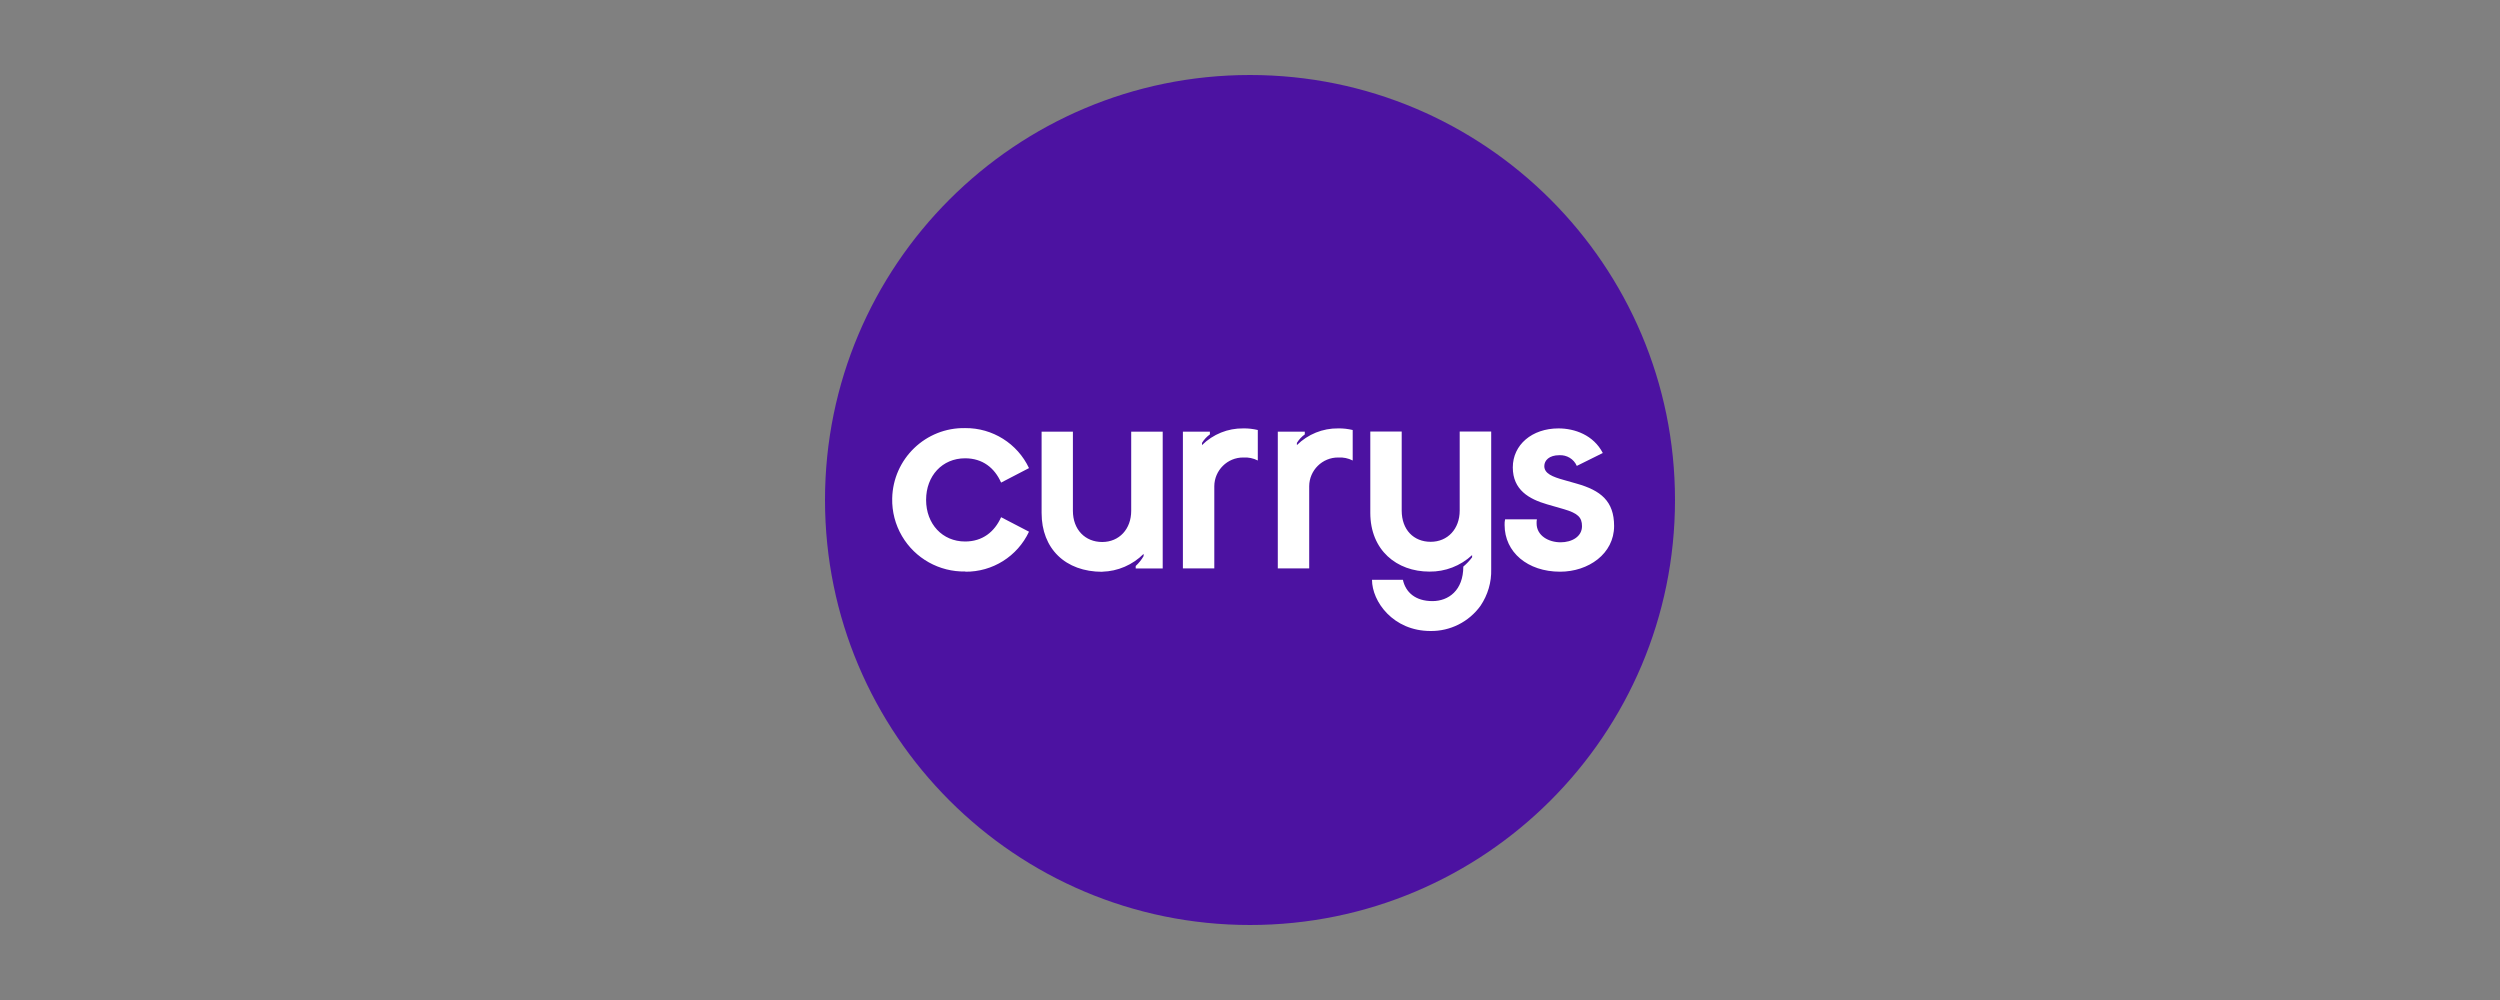
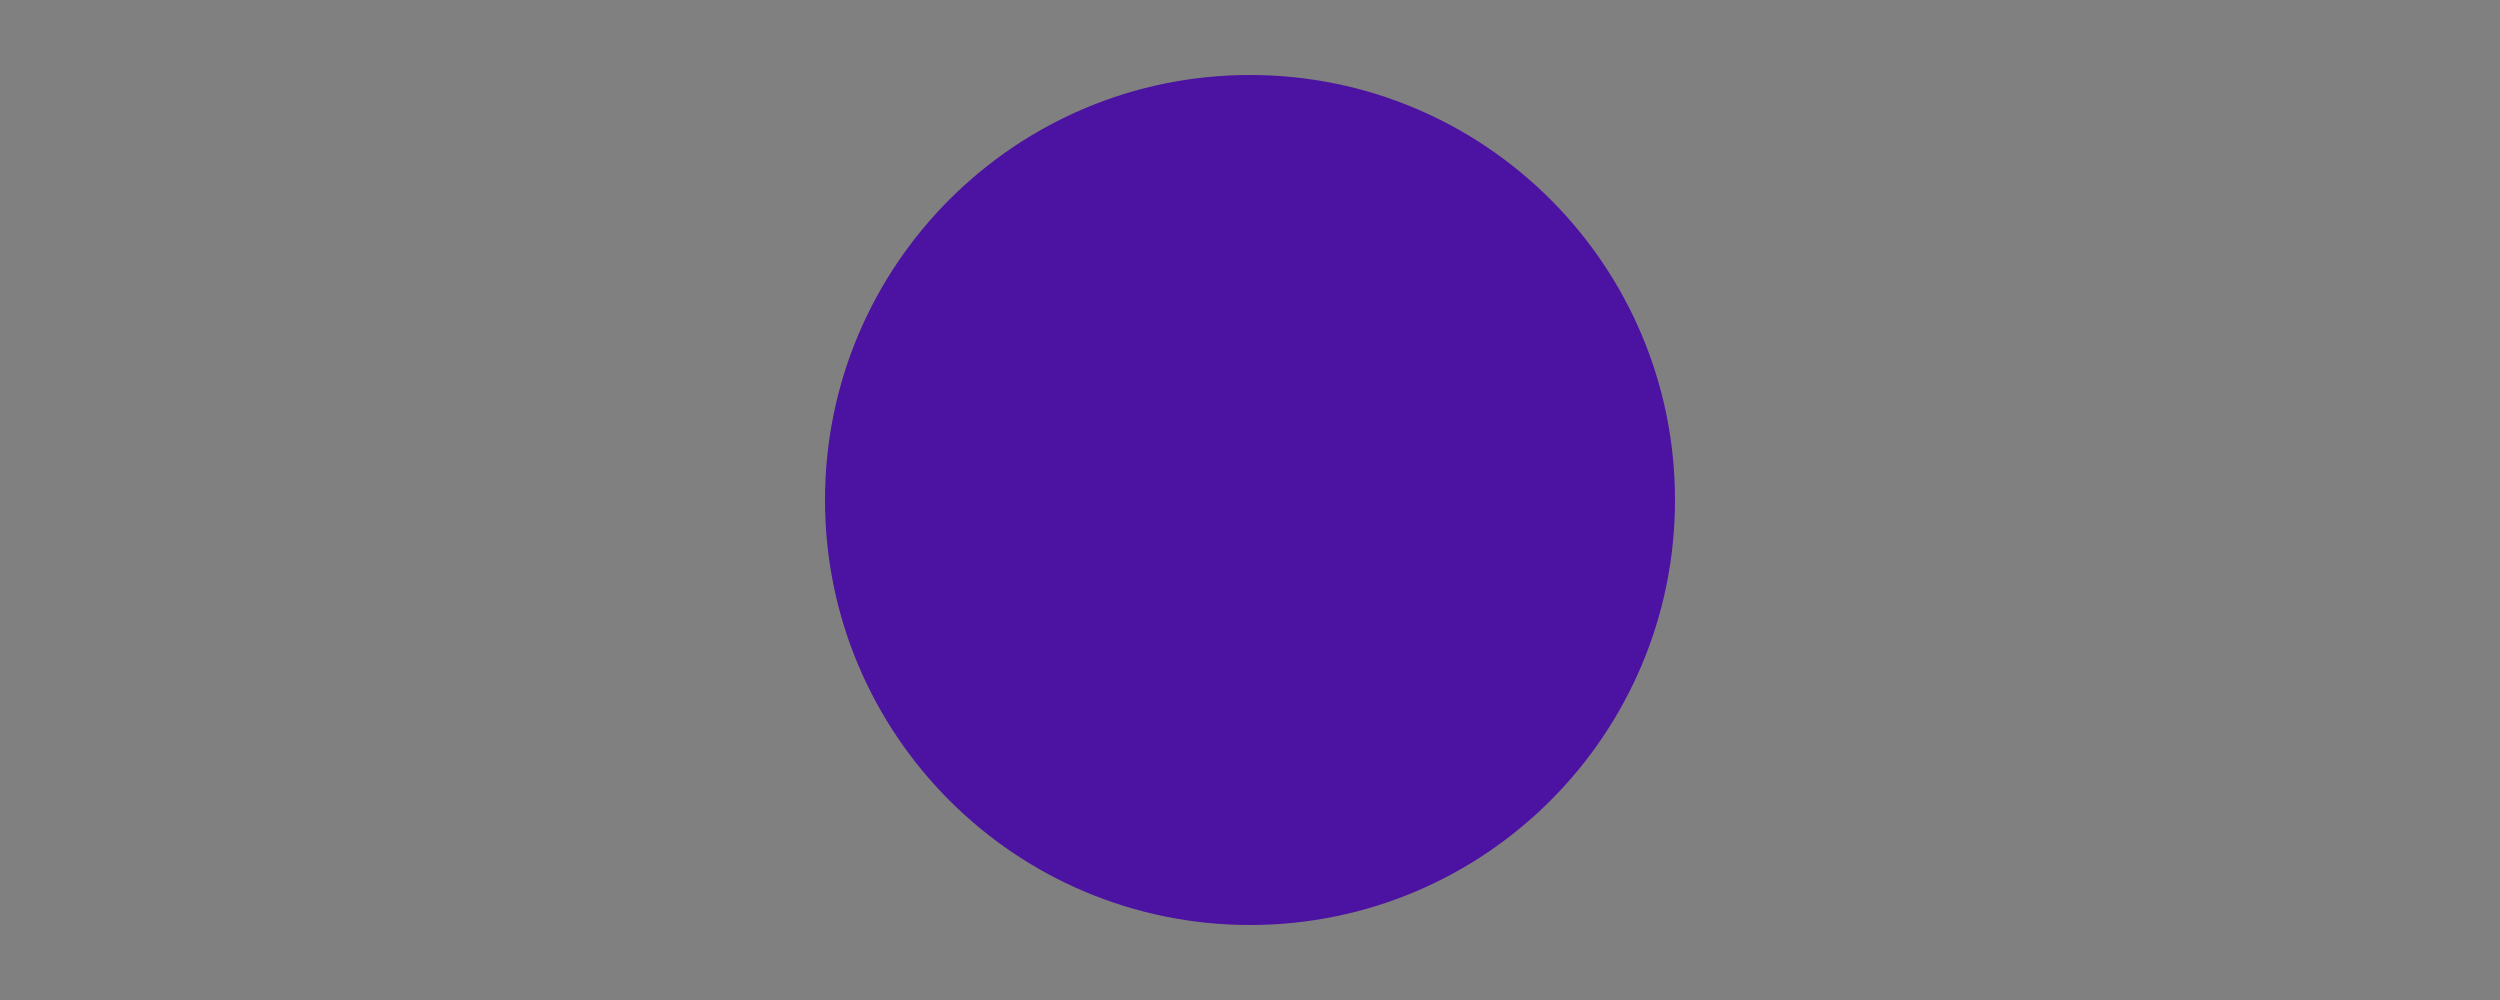
<svg xmlns="http://www.w3.org/2000/svg" id="Layer_1" data-name="Layer 1" viewBox="0 0 250 100">
  <rect x="0" y="0" width="250" height="100" fill="#808080" stroke="none" />
  <defs>
    <style>
      .cls-1 {
        fill: #fff;
      }

      .cls-2 {
        fill: #4c12a1;
      }
    </style>
  </defs>
  <path class="cls-2" d="M167.5,50c0,23.47-19.03,42.5-42.5,42.5s-42.5-19.03-42.5-42.5S101.53,7.5,125,7.5c23.47,0,42.5,19.03,42.5,42.5h0" />
-   <path class="cls-1" d="M156.01,57.17c2.82,0,5.4-1.78,5.4-4.57,0-2.49-1.34-3.56-3.75-4.24l-1.23-.35c-1.2-.33-2-.66-2-1.4,0-.57.49-1.09,1.5-1.09.75-.04,1.45.38,1.75,1.07l2.6-1.29c-.93-1.8-2.82-2.46-4.43-2.46-2.65,0-4.57,1.64-4.57,3.9s1.64,3.17,3.42,3.69l1.7.49c1.39.41,1.8.82,1.8,1.7,0,1.04-1.01,1.61-2.14,1.61-1.2,0-2.4-.66-2.4-1.89,0-.14,0-.27.03-.41h-3.18c-.04.19-.06.38-.05.57,0,2.72,2.3,4.67,5.55,4.67h0ZM143.04,63.1c1.98.03,3.85-.91,5.01-2.52.73-1.08,1.11-2.36,1.07-3.67v-13.76h-3.15v7.91c0,1.83-1.2,3.12-2.9,3.12s-2.9-1.2-2.9-3.12v-7.91h-3.14v8.13c0,3.75,2.65,5.88,5.91,5.88,1.58.02,3.11-.57,4.27-1.65v.22c-.25.34-.55.65-.88.93,0,2.38-1.48,3.45-3.09,3.45-1.7,0-2.68-.88-2.95-2.13h-3.09c0,2.17,2.11,5.12,5.85,5.12,0,0,0,0,0,0ZM127.77,56.84h3.15v-8.22c.01-1.59,1.31-2.88,2.9-2.87.5-.03,1,.07,1.45.3v-3.05c-.48-.11-.96-.17-1.45-.16-1.54-.02-3.03.58-4.13,1.67v-.22c.2-.33.47-.62.79-.85v-.27h-2.7v13.68s0,0,0,0ZM118.28,56.84h3.15v-8.22c.01-1.59,1.31-2.88,2.9-2.87.5-.03,1,.07,1.45.3v-3.05c-.48-.11-.96-.17-1.45-.16-1.54-.02-3.03.58-4.13,1.67v-.22c.2-.33.47-.62.79-.85v-.27h-2.7v13.68s0,0,0,0ZM110.23,57.17c1.55-.04,3.03-.68,4.13-1.78v.22c-.21.37-.48.7-.79.99v.25h2.7v-13.68h-3.15v7.91c0,1.83-1.2,3.12-2.9,3.12s-2.93-1.23-2.93-3.12v-7.91h-3.13v8.13c0,3.56,2.37,5.88,6.07,5.88h0ZM96.53,57.17c2.72.03,5.21-1.53,6.37-4l-2.79-1.45c-.66,1.47-1.86,2.43-3.6,2.43-2.27,0-3.9-1.75-3.9-4.16s1.62-4.16,3.9-4.16c1.75,0,2.95.96,3.6,2.43l2.79-1.45c-1.16-2.46-3.65-4.02-6.37-4-3.96-.08-7.23,3.07-7.31,7.03-.03,1.32.31,2.63.98,3.77,1.31,2.24,3.74,3.59,6.33,3.54Z" />
</svg>